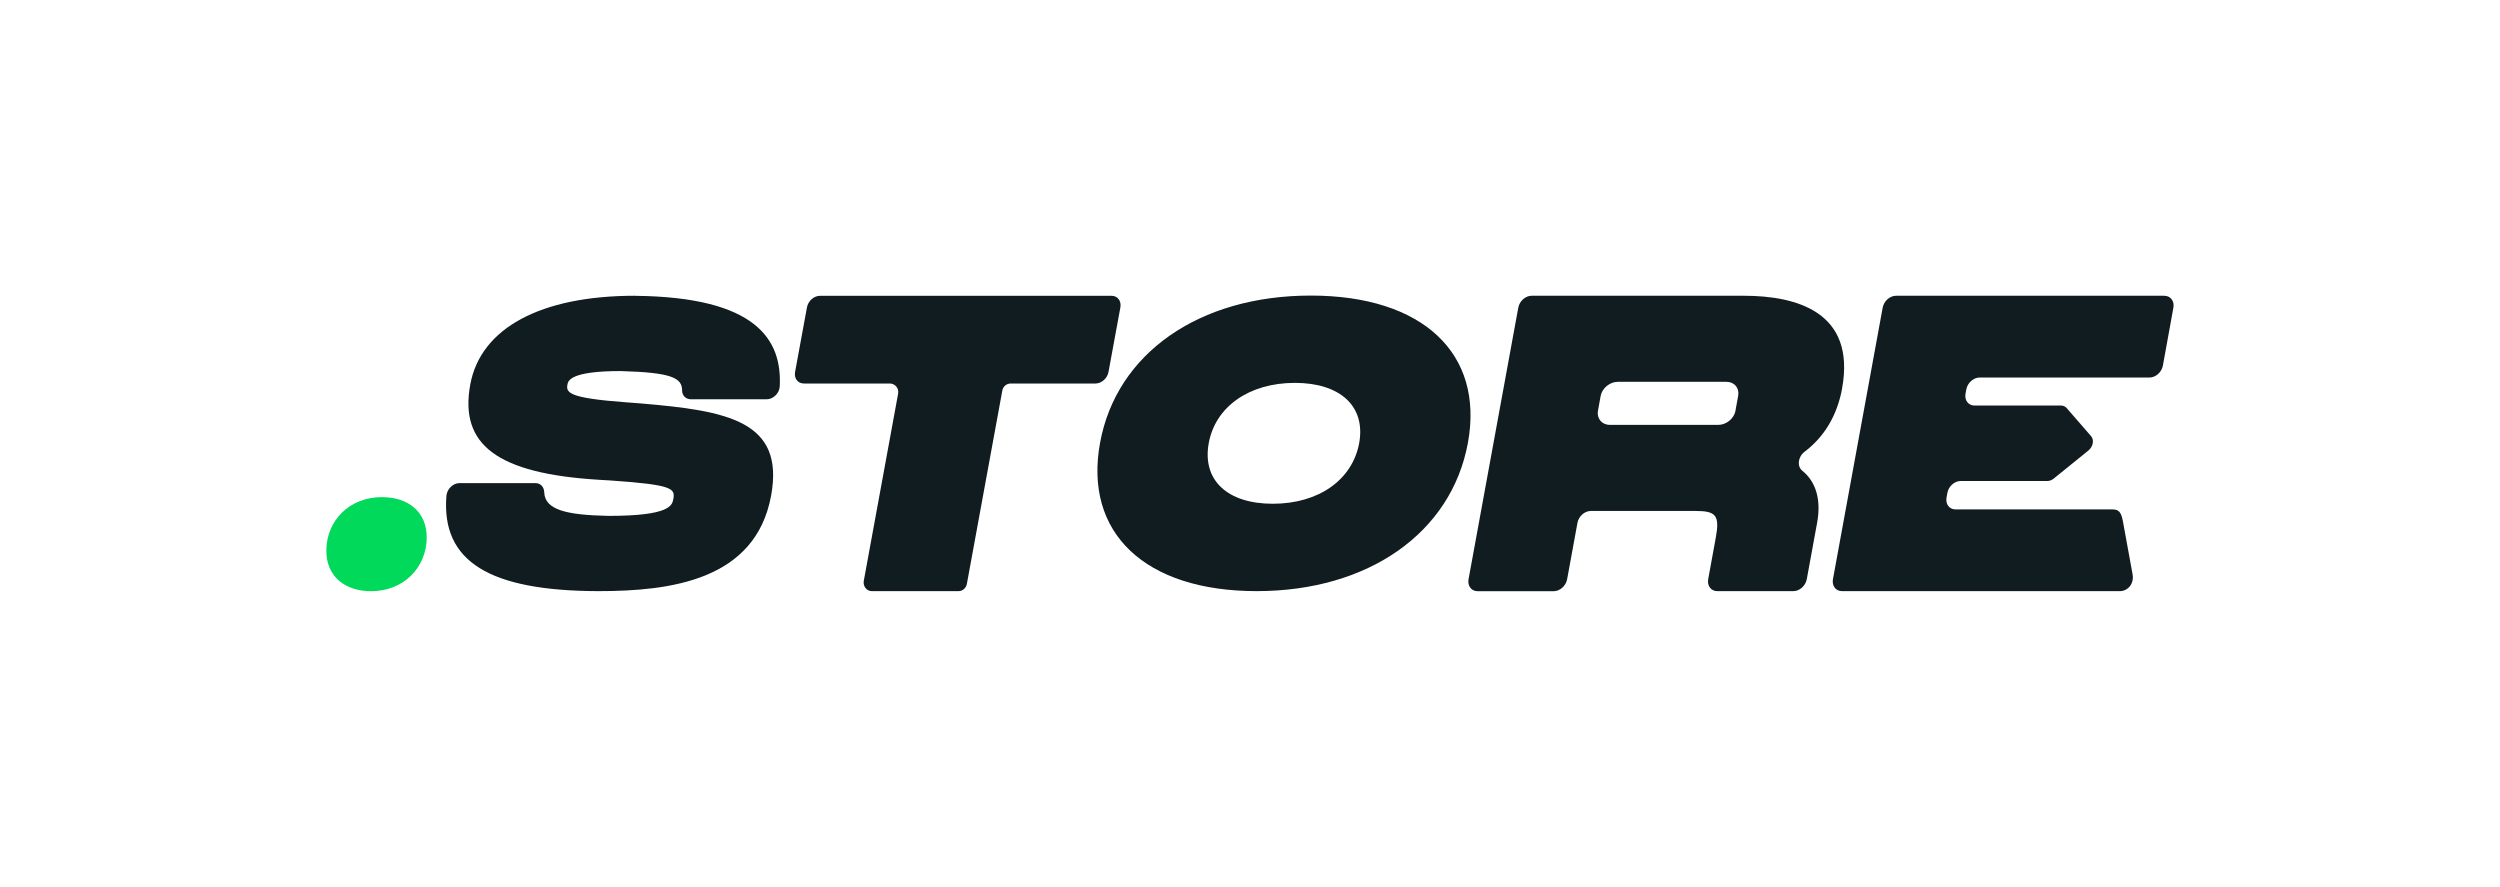
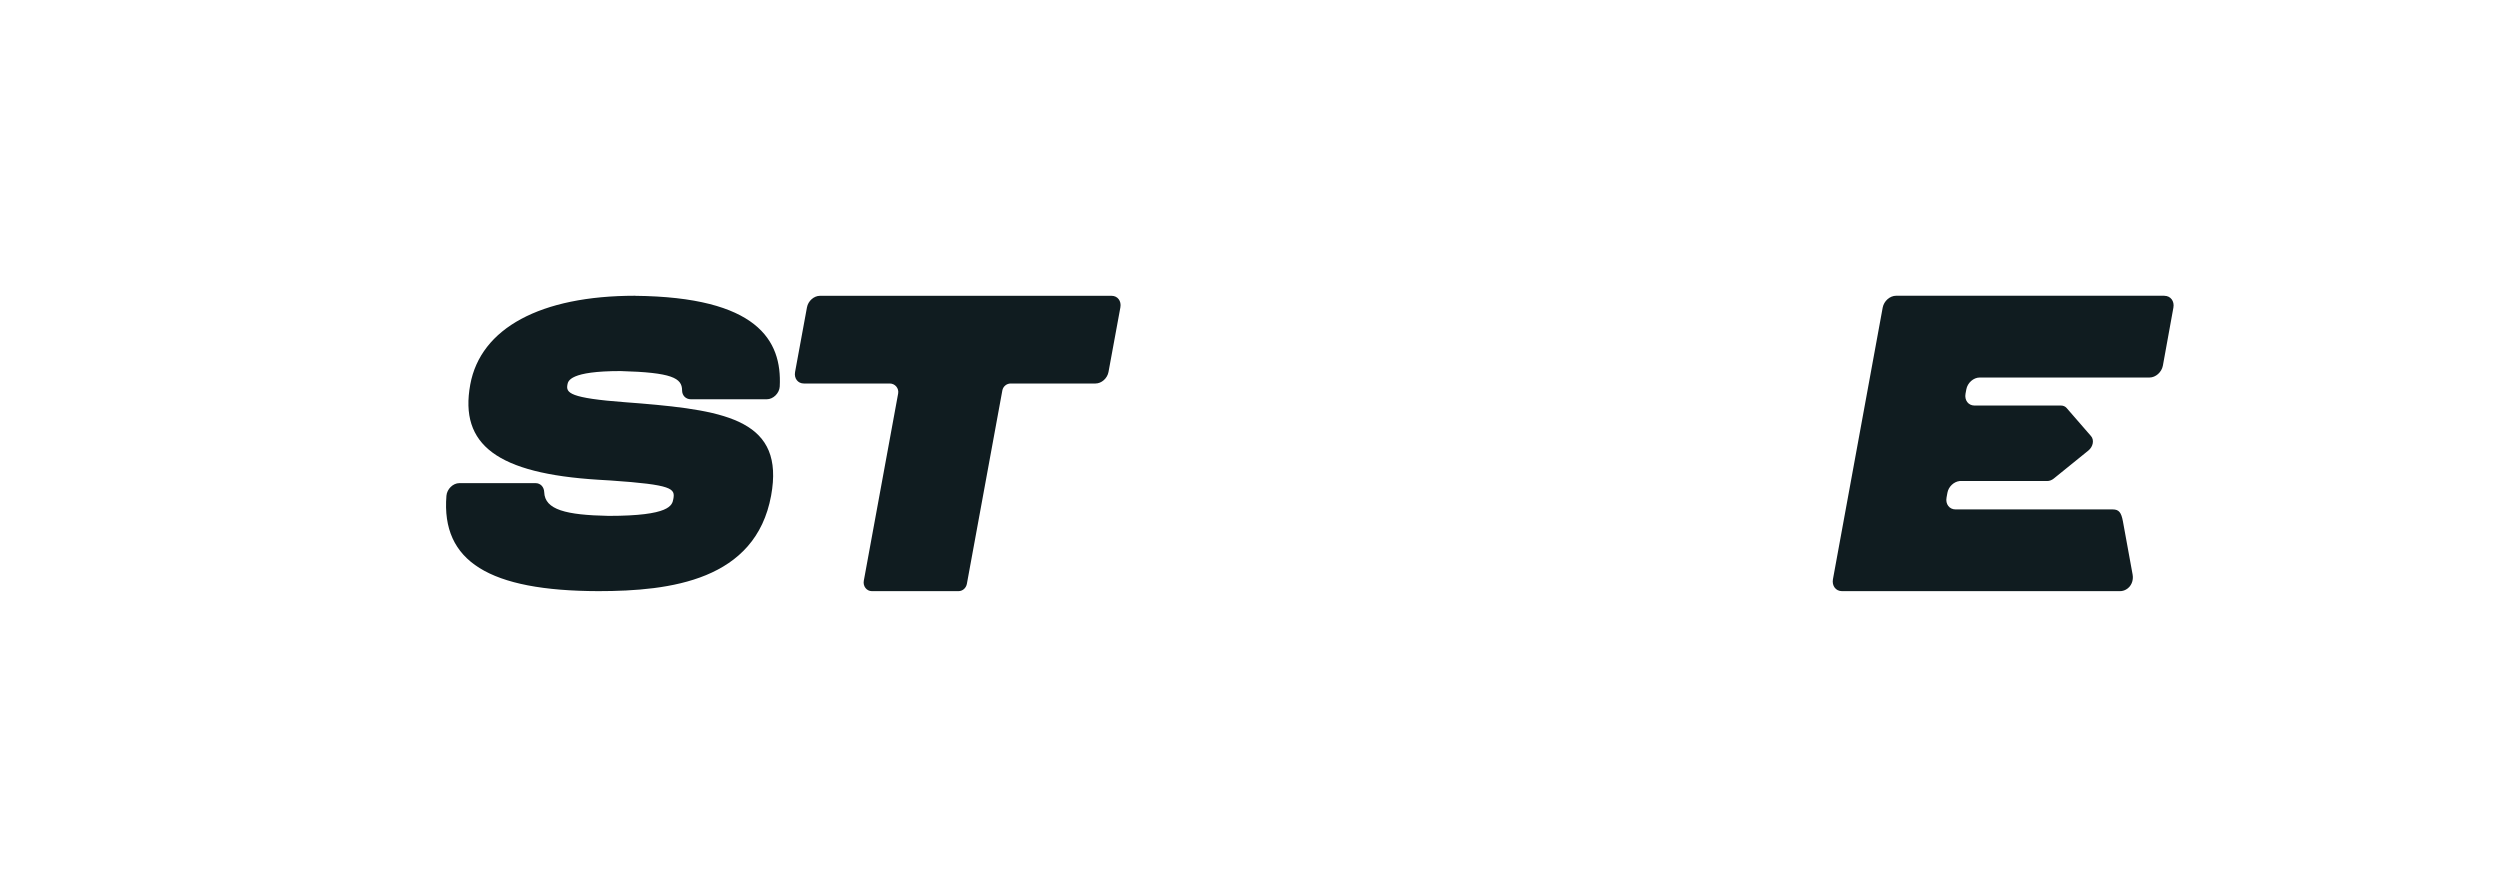
<svg xmlns="http://www.w3.org/2000/svg" id="Layer_1" data-name="Layer 1" viewBox="0 0 406 144">
  <defs>
    <style>.cls-1{fill:#101c20;stroke-width:0}</style>
  </defs>
-   <path d="M212.87 48c-18.13 0-31.56 9.38-34.22 23.91-2.68 14.64 7.3 24.09 25.43 24.09s31.63-9.46 34.31-24.09C241.05 57.39 231.03 48 212.87 48Zm7.86 23.96c-1.1 5.98-6.6 9.85-14.03 9.85s-11.49-3.87-10.4-9.85c1.09-5.94 6.58-9.78 13.99-9.78s11.52 3.84 10.44 9.78Zm78.42-8.86c2.28-12.46-7.43-15.07-15.97-15.07h-34.44c-1 0-1.97.86-2.17 1.93l-8.08 44.12c-.19 1.06.46 1.93 1.46 1.93h12.38c1 0 1.97-.86 2.17-1.93l1.68-9.17c.19-1.06 1.16-1.93 2.17-1.93h17.04c3.33 0 3.91.77 3.25 4.36l-1.23 6.73c-.19 1.06.46 1.93 1.46 1.93h12.38c1 0 1.97-.86 2.17-1.93l1.68-9.17c.69-3.75-.19-6.66-2.4-8.45-.89-.71-.73-2.25.36-3.08 3.23-2.45 5.3-5.92 6.1-10.28Zm-17.3 3.59c-.23 1.27-1.49 2.31-2.79 2.31h-17.62c-1.29 0-2.16-1.03-1.93-2.29l.43-2.39c.23-1.27 1.49-2.31 2.79-2.31h17.66c1.27 0 2.12 1.01 1.89 2.25l-.44 2.43Z" class="cls-1" />
-   <path d="M62.06 80.73c-5.47 0-8.98 3.95-9.06 8.53-.08 4.4 3.07 6.75 7.26 6.75 5.41 0 8.95-3.95 9.04-8.55.08-4.37-3.04-6.72-7.23-6.72Z" style="fill:#00d959;stroke-width:0" />
  <path d="M103.13 48.03c-15.33 0-25.08 5.26-26.76 14.42-1.8 9.81 4.42 14.44 20.78 15.46l1.99.12c10.11.69 10.52 1.31 10.21 3-.19 1.03-.5 2.75-10.52 2.75-6.91-.14-10.35-.99-10.45-3.85-.03-.85-.6-1.47-1.42-1.47H74.6c-1.03 0-2.01.96-2.1 2.05-.86 10.68 6.97 15.45 24.67 15.49 11.74 0 25.54-1.76 28.06-15.52 2.21-12.09-6.98-13.78-21.26-14.97l-2.33-.18c-9.22-.68-9.74-1.54-9.49-2.87.11-.6.4-2.2 8.63-2.2 8.33.23 9.99 1.12 9.99 3.14 0 .84.61 1.44 1.42 1.44h12.34c1.04 0 2.04-.98 2.1-2.07.39-7.54-3.68-14.53-23.49-14.73Zm248.37 0h-43.58c-1 0-1.97.86-2.17 1.92l-8.08 44.12c-.19 1.06.46 1.93 1.46 1.93h45.18c.33 0 .66-.09.96-.26.85-.47 1.24-1.47 1.07-2.42l-1.58-8.67c-.27-1.45-.66-1.92-1.66-1.92h-25.52c-1 0-1.66-.86-1.46-1.93l.14-.77c.18-1 1.05-1.81 1.99-1.91h14.21c.37 0 .75-.14 1.07-.4l5.62-4.55c.78-.63.98-1.73.43-2.35l-3.96-4.56c-.23-.26-.55-.4-.92-.4h-14.06c-.99-.01-1.63-.87-1.44-1.92l.13-.7c.19-1.06 1.16-1.93 2.17-1.93h27.58c1 0 1.97-.86 2.17-1.92l1.71-9.43c.19-1.06-.46-1.92-1.46-1.92ZM180.02 60.41l1.93-10.49c.19-1.04-.45-1.88-1.42-1.88h-47.37c-.98 0-1.92.84-2.11 1.88l-1.93 10.49c-.19 1.03.45 1.87 1.42 1.87h13.96c.86 0 1.51.78 1.36 1.62l-5.58 30.42c-.16.88.46 1.68 1.3 1.68h14.09c.66 0 1.22-.5 1.35-1.18l5.76-31.41c.12-.65.69-1.13 1.36-1.13h13.77c.98 0 1.92-.84 2.11-1.87Z" class="cls-1" />
</svg>